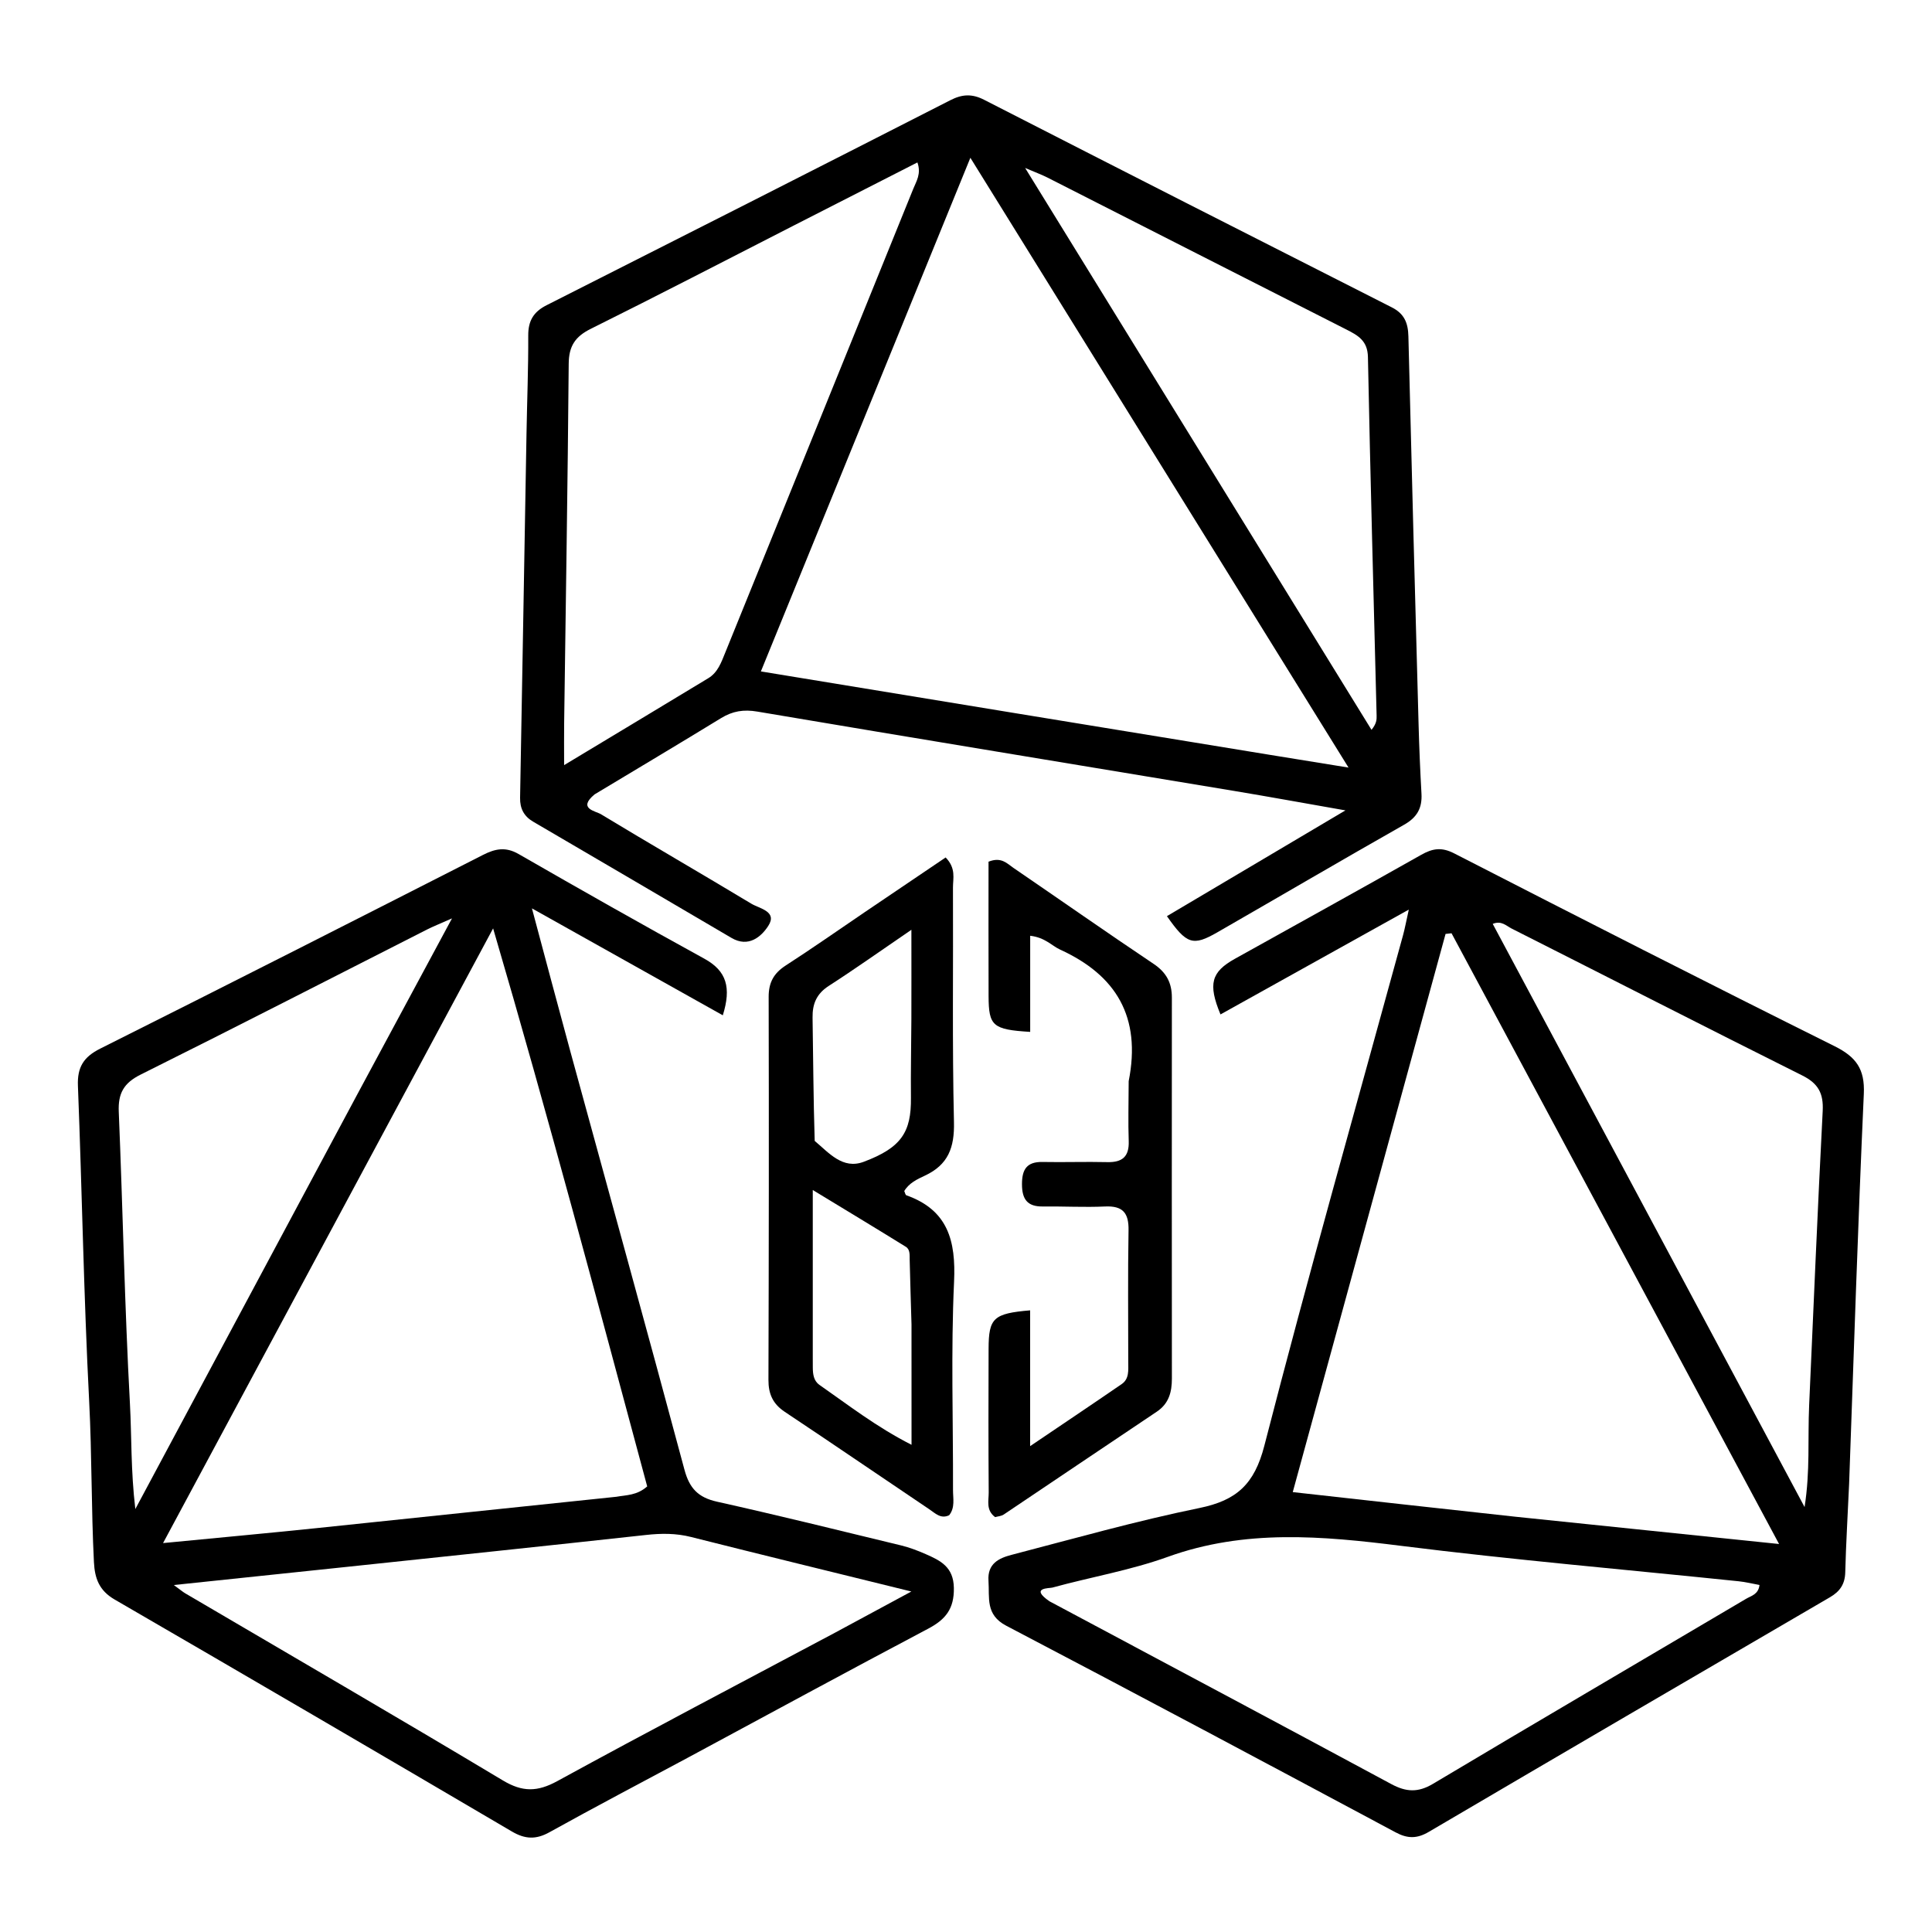
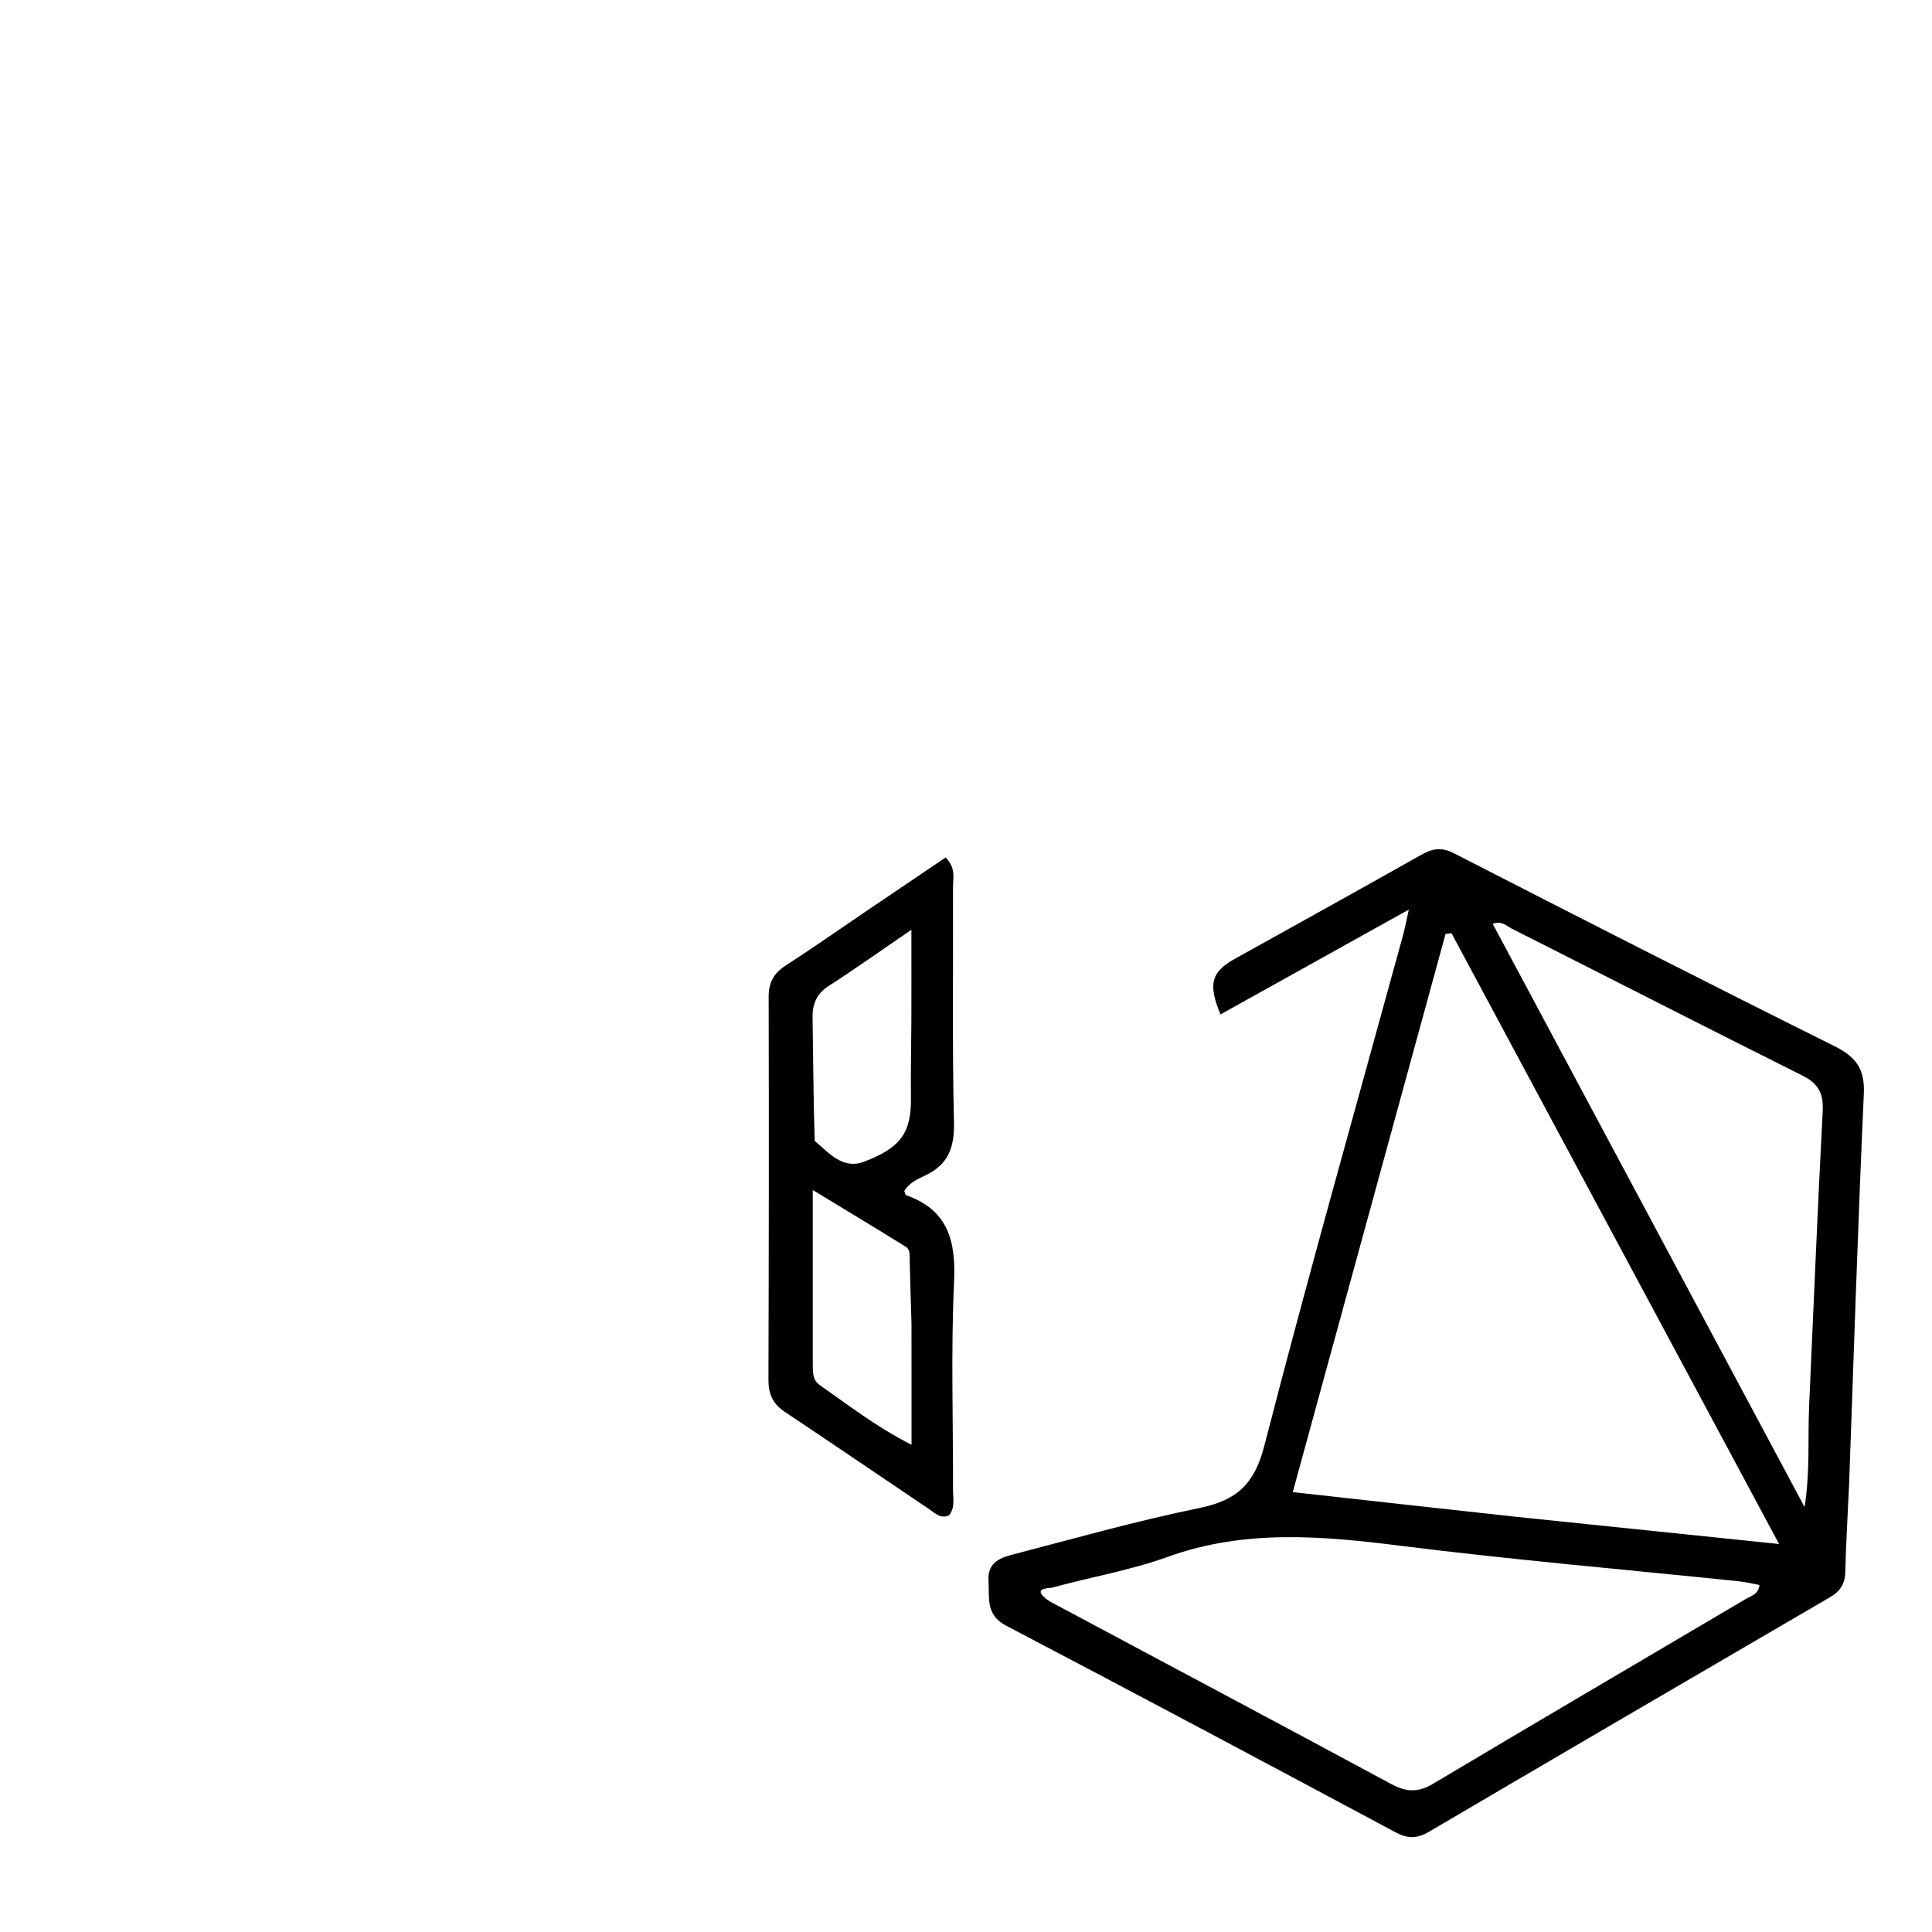
<svg xmlns="http://www.w3.org/2000/svg" width="1024" zoomAndPan="magnify" viewBox="0 0 768 768" height="1024" preserveAspectRatio="xMidYMid meet" version="1.0">
-   <path fill="#000000" d="M 236.367 315.773 C 229.496 321.5 236.707 322.344 238.902 323.676 C 258.723 335.684 278.805 347.262 298.656 359.227 C 301.93 361.199 309.148 362.27 305.391 368.074 C 302.633 372.336 297.547 376.816 290.781 372.836 C 264.512 357.379 238.191 342.008 211.895 326.602 C 208.281 324.484 206.664 321.391 206.742 317.133 C 207.629 268.879 208.441 220.629 209.293 172.375 C 209.523 159.363 210.043 146.348 209.984 133.34 C 209.957 127.512 212.098 123.945 217.289 121.324 C 270.848 94.262 324.355 67.105 377.801 39.82 C 382.496 37.422 386.414 37.219 391.18 39.66 C 445.156 67.285 499.199 94.785 553.289 122.195 C 558.277 124.723 559.73 128.418 559.859 133.684 C 561.109 185.094 562.5 236.504 563.906 287.914 C 564.156 297.113 564.539 306.312 565.059 315.504 C 565.379 321.176 563.344 324.902 558.195 327.816 C 533.336 341.91 508.695 356.379 483.918 370.613 C 474.219 376.188 471.738 375.422 463.871 364.188 C 486.695 350.664 509.445 337.184 534.832 322.141 C 518.328 319.25 504.535 316.727 490.707 314.426 C 427.488 303.918 364.242 293.551 301.055 282.867 C 295.609 281.945 291.234 282.652 286.652 285.457 C 270.137 295.566 253.496 305.473 236.367 315.773 M 504.859 300.07 C 514.699 301.664 524.539 303.258 536.062 305.125 C 485.781 224.051 436.559 144.672 385.738 62.723 C 357.402 132.203 330.207 198.875 302.465 266.898 C 370.641 278.098 436.918 288.984 504.859 300.07 M 315.477 89.676 C 288.629 103.398 261.863 117.297 234.859 130.707 C 228.621 133.805 226.129 137.586 226.07 144.598 C 225.68 192.215 224.895 239.828 224.258 287.441 C 224.191 292.383 224.246 297.328 224.246 304.148 C 244.246 292.102 262.934 280.879 281.582 269.582 C 285.352 267.297 286.73 263.281 288.285 259.445 C 313.211 197.984 338.156 136.527 363.043 75.051 C 364.25 72.07 366.285 69.09 364.684 64.57 C 348.316 72.934 332.535 80.996 315.477 89.676 M 455.273 144.262 C 485.25 192.883 515.227 241.504 545.199 290.125 C 547.23 287.602 547.262 286.059 547.227 284.52 C 546.031 236.98 544.719 189.441 543.773 141.898 C 543.641 135.398 539.793 133.316 535.129 130.949 C 495.535 110.875 455.988 90.707 416.414 70.602 C 414.137 69.445 411.723 68.57 407.504 66.762 C 423.969 93.469 439.266 118.27 455.273 144.262 Z M 455.273 144.262 " fill-opacity="1" fill-rule="nonzero" />
-   <path fill="#000000" d="M 273.539 698.648 C 254.734 708.734 236.457 718.32 218.422 728.34 C 213.027 731.336 208.727 731.129 203.453 728.031 C 150.902 697.141 98.266 666.391 45.531 635.812 C 39.453 632.285 37.668 627.484 37.34 620.984 C 36.266 599.738 36.551 578.473 35.453 557.211 C 33.293 515.379 32.613 473.469 30.977 431.605 C 30.688 424.199 33.234 420.148 39.871 416.828 C 90.68 391.387 141.34 365.641 191.977 339.852 C 196.863 337.363 200.992 336.52 206.164 339.496 C 230.652 353.582 255.238 367.508 280.004 381.105 C 288.871 385.973 290.758 392.594 287.328 403.598 C 262.277 389.566 237.891 375.906 211.453 361.094 C 216.945 381.574 221.773 399.855 226.758 418.098 C 241.891 473.473 257.223 528.797 272.086 584.242 C 274.07 591.656 277.57 595.281 285.016 596.941 C 309.473 602.398 333.805 608.41 358.16 614.32 C 361.523 615.137 364.82 616.395 368 617.793 C 373.859 620.375 379.031 622.859 379.176 631.207 C 379.316 639.566 375.871 643.777 368.973 647.422 C 337.258 664.18 305.742 681.316 273.539 698.648 M 244.988 594.992 C 248.938 594.281 253.18 594.5 257.273 590.871 C 237.559 517.684 218.062 444.176 196.02 369.047 C 151.809 451.387 108.875 531.352 64.82 613.398 C 87.137 611.234 106.645 609.449 126.133 607.426 C 165.211 603.379 204.277 599.199 244.988 594.992 M 331.855 649.062 C 341.312 643.961 350.77 638.859 362.277 632.648 C 331.266 625 302.949 618.105 274.695 610.973 C 268.707 609.461 262.895 609.5 256.824 610.168 C 217.457 614.488 178.07 618.605 138.691 622.77 C 116.129 625.156 93.566 627.508 69.094 630.074 C 71.77 632.023 72.664 632.805 73.672 633.395 C 115.777 658.129 158.016 682.645 199.898 707.75 C 207.734 712.445 213.645 712.332 221.543 708.012 C 257.703 688.23 294.219 669.102 331.855 649.062 M 142.16 434.785 C 154.266 412.285 166.375 389.785 179.676 365.07 C 174.688 367.289 172.117 368.297 169.668 369.539 C 131.77 388.781 93.969 408.219 55.922 427.16 C 49.168 430.523 46.902 434.641 47.211 441.961 C 48.824 480.617 49.547 519.316 51.648 557.945 C 52.367 571.184 51.969 584.582 53.797 599.863 C 83.73 543.945 112.613 489.988 142.16 434.785 Z M 142.16 434.785 " fill-opacity="1" fill-rule="nonzero" />
  <path fill="#000000" d="M 735.051 589.863 C 734.504 602.215 733.805 613.621 733.516 625.039 C 733.395 629.746 731.387 632.629 727.453 634.922 C 674.25 665.945 621.066 696.996 567.969 728.195 C 563.305 730.938 559.566 730.949 554.785 728.391 C 503.281 700.844 451.742 673.352 399.996 646.25 C 391.641 641.875 393.402 635.152 392.938 628.371 C 392.469 621.562 397.094 619.387 402.051 618.094 C 426.902 611.617 451.66 604.598 476.793 599.457 C 491.562 596.438 498.652 590.012 502.59 574.715 C 520.066 506.848 539.203 439.406 557.719 371.805 C 558.457 369.113 558.953 366.359 560.023 361.578 C 534.098 376.012 509.688 389.598 485.164 403.25 C 480.109 391.07 481.531 386.344 490.914 381.121 C 515.594 367.383 540.32 353.719 564.918 339.824 C 569.43 337.27 573.012 336.641 578.059 339.23 C 628.324 365.027 678.668 390.691 729.25 415.867 C 737.82 420.133 741.348 424.941 740.898 434.797 C 738.574 486.156 736.938 537.547 735.051 589.863 M 602.289 602.91 C 636.434 606.441 670.582 609.977 707.207 613.766 C 662.867 531.09 619.938 451.039 577.008 370.988 C 576.215 371.074 575.422 371.164 574.633 371.25 C 554.516 444.73 534.402 518.215 513.891 593.133 C 543.98 596.488 572.273 599.645 602.289 602.91 M 417.18 636.535 C 462.488 660.723 507.84 684.828 553.051 709.195 C 558.965 712.379 563.68 712.652 569.656 709.086 C 611.043 684.395 652.637 660.055 694.125 635.535 C 696.133 634.348 698.996 633.82 699.43 630.055 C 696.645 629.547 693.914 628.863 691.141 628.578 C 646.395 623.938 601.555 620.094 556.93 614.492 C 525.582 610.555 494.879 607.809 464.211 618.875 C 449.375 624.227 433.582 626.902 418.305 631.098 C 417.148 631.414 409.211 631.031 417.18 636.535 M 719.164 558.605 C 720.918 519.613 722.527 480.613 724.551 441.633 C 724.914 434.641 722.801 430.699 716.434 427.52 C 677.801 408.234 639.371 388.543 600.828 369.082 C 598.773 368.043 596.852 365.832 593.379 367.254 C 634.445 444.047 675.402 520.641 717.348 599.078 C 719.609 584.582 718.559 572.488 719.164 558.605 Z M 719.164 558.605 " fill-opacity="1" fill-rule="nonzero" />
  <path fill="#000000" d="M 343.664 362.652 C 354.844 355.082 365.465 347.906 375.906 340.855 C 380.125 345.195 378.805 349.203 378.82 352.805 C 378.961 383.883 378.496 414.977 379.215 446.039 C 379.449 456.176 376.945 463.008 367.617 467.352 C 364.637 468.738 361.309 470.305 359.457 473.465 C 359.762 474.109 359.895 475.004 360.293 475.145 C 376.832 481.027 380.012 493.195 379.254 509.531 C 377.98 537.066 378.918 564.699 378.836 592.289 C 378.828 595.668 379.723 599.285 377.312 602.324 C 373.996 603.918 371.809 601.57 369.559 600.062 C 350.348 587.148 331.254 574.062 311.98 561.242 C 307.219 558.074 305.449 554.125 305.469 548.516 C 305.625 497.773 305.676 447.031 305.555 396.285 C 305.539 390.543 307.602 386.852 312.352 383.789 C 322.738 377.086 332.871 369.984 343.664 362.652 M 362.336 526.449 C 362.09 517.918 361.816 509.387 361.613 500.855 C 361.566 498.934 361.852 496.711 360.09 495.621 C 348.234 488.273 336.285 481.074 323.09 473.051 C 323.09 496.91 323.09 518.395 323.09 539.879 C 323.09 541.145 323.09 542.41 323.102 543.676 C 323.125 546.281 323.465 548.926 325.727 550.504 C 337.215 558.504 348.293 567.18 362.348 574.332 C 362.348 557.875 362.348 543.07 362.336 526.449 M 323.855 453.523 C 329.52 458.285 334.98 464.961 343.309 461.844 C 358.312 456.234 362.266 450.012 362.113 436.406 C 361.996 425.984 362.25 415.559 362.285 405.133 C 362.324 394.242 362.293 383.348 362.293 369.602 C 349.742 378.176 339.773 385.266 329.496 391.879 C 324.621 395.012 322.914 399.023 323.008 404.555 C 323.277 420.367 323.309 436.188 323.855 453.523 Z M 323.855 453.523 " fill-opacity="1" fill-rule="nonzero" />
-   <path fill="#000000" d="M 448.668 429.789 C 453.738 404.223 443.699 387.676 421.441 377.496 C 418.051 375.945 415.512 372.691 409.516 371.98 C 409.516 384.844 409.516 397.504 409.516 410.191 C 394.594 409.277 393.02 407.828 392.977 395.973 C 392.91 377.977 392.957 359.984 392.957 342.535 C 398.023 340.504 400.312 343.258 402.812 344.969 C 421.414 357.684 439.871 370.617 458.586 383.164 C 463.637 386.551 465.844 390.668 465.836 396.578 C 465.785 447.055 465.816 497.527 465.844 548 C 465.844 553.328 464.676 557.934 459.84 561.168 C 439.52 574.742 419.293 588.453 398.992 602.051 C 398.023 602.699 396.668 602.766 395.578 603.078 C 391.852 600.305 393.051 596.52 393.027 593.258 C 392.895 574.211 392.91 555.164 392.98 536.117 C 393.023 523.93 394.898 522.133 409.492 520.883 C 409.492 538.145 409.492 555.34 409.492 574.863 C 423.02 565.715 434.5 558.02 445.895 550.191 C 448.941 548.098 448.496 544.633 448.496 541.473 C 448.512 524.012 448.301 506.547 448.613 489.094 C 448.738 482.184 446.371 479.27 439.266 479.598 C 431.035 479.977 422.762 479.5 414.512 479.598 C 408.336 479.676 406.258 476.656 406.254 470.746 C 406.246 464.887 408.141 461.777 414.426 461.902 C 422.992 462.07 431.57 461.754 440.137 461.961 C 446.109 462.105 448.902 459.82 448.684 453.594 C 448.418 445.984 448.648 438.359 448.668 429.789 Z M 448.668 429.789 " fill-opacity="1" fill-rule="nonzero" />
</svg>